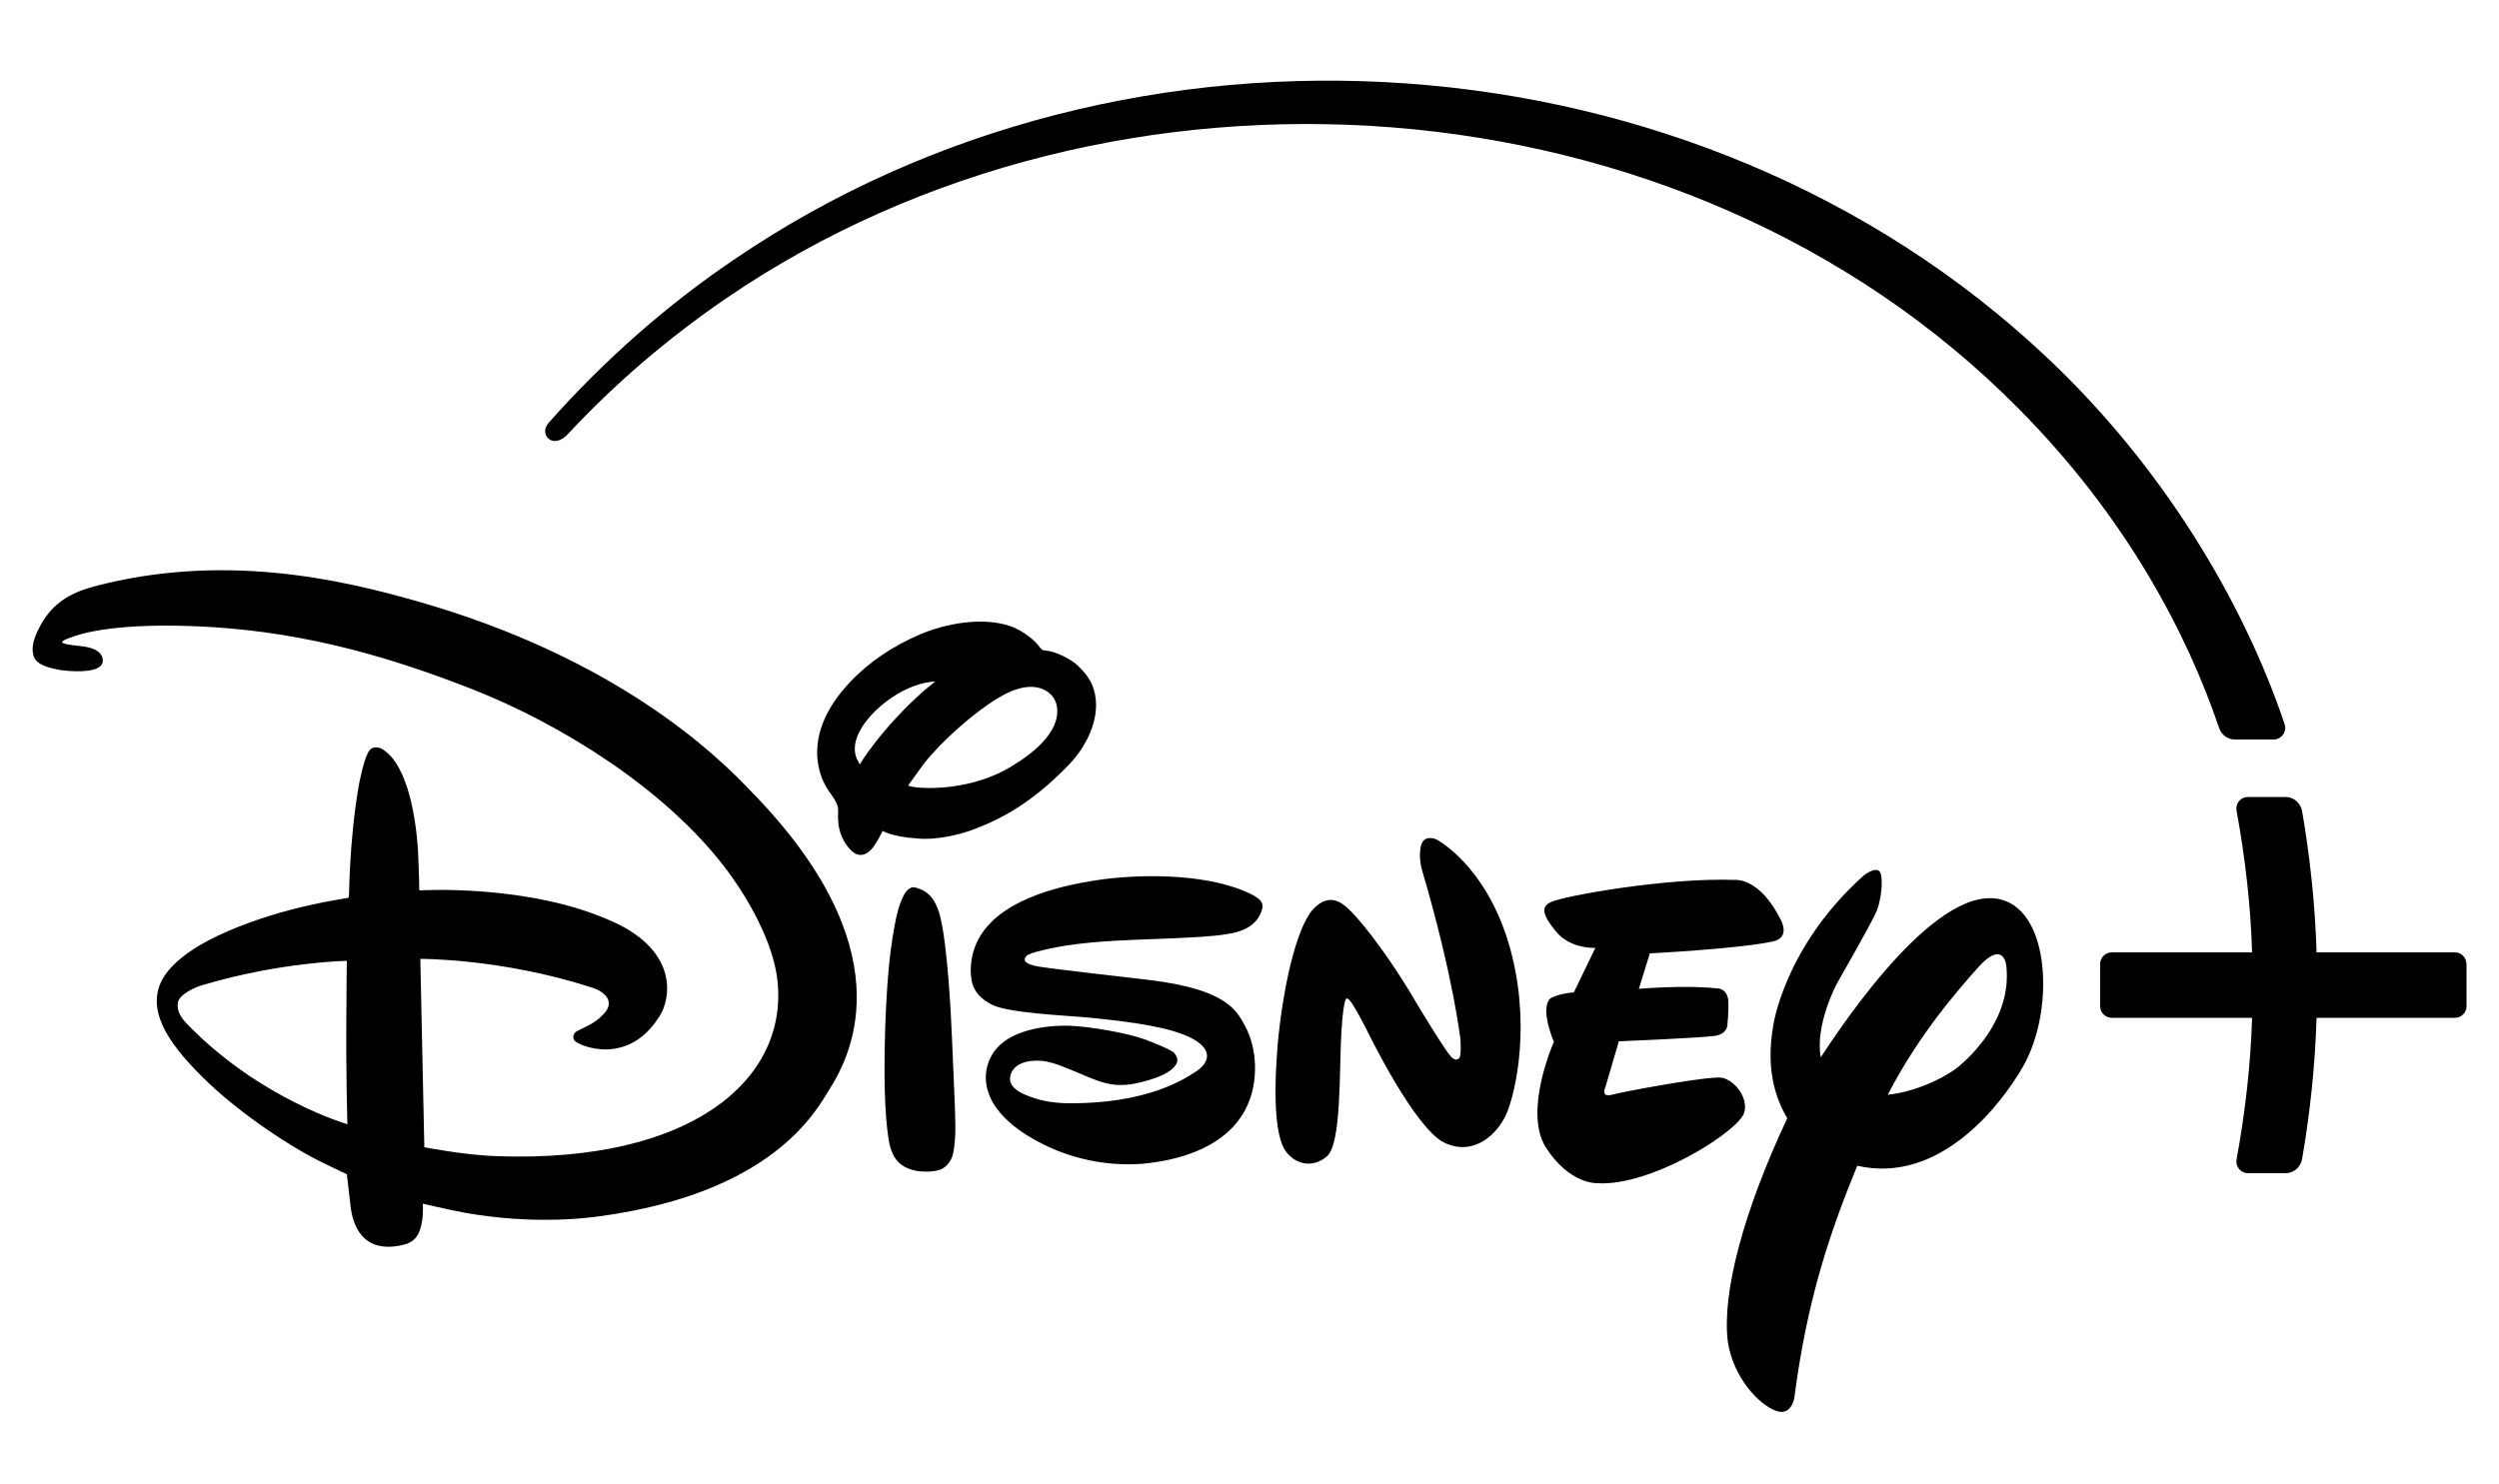
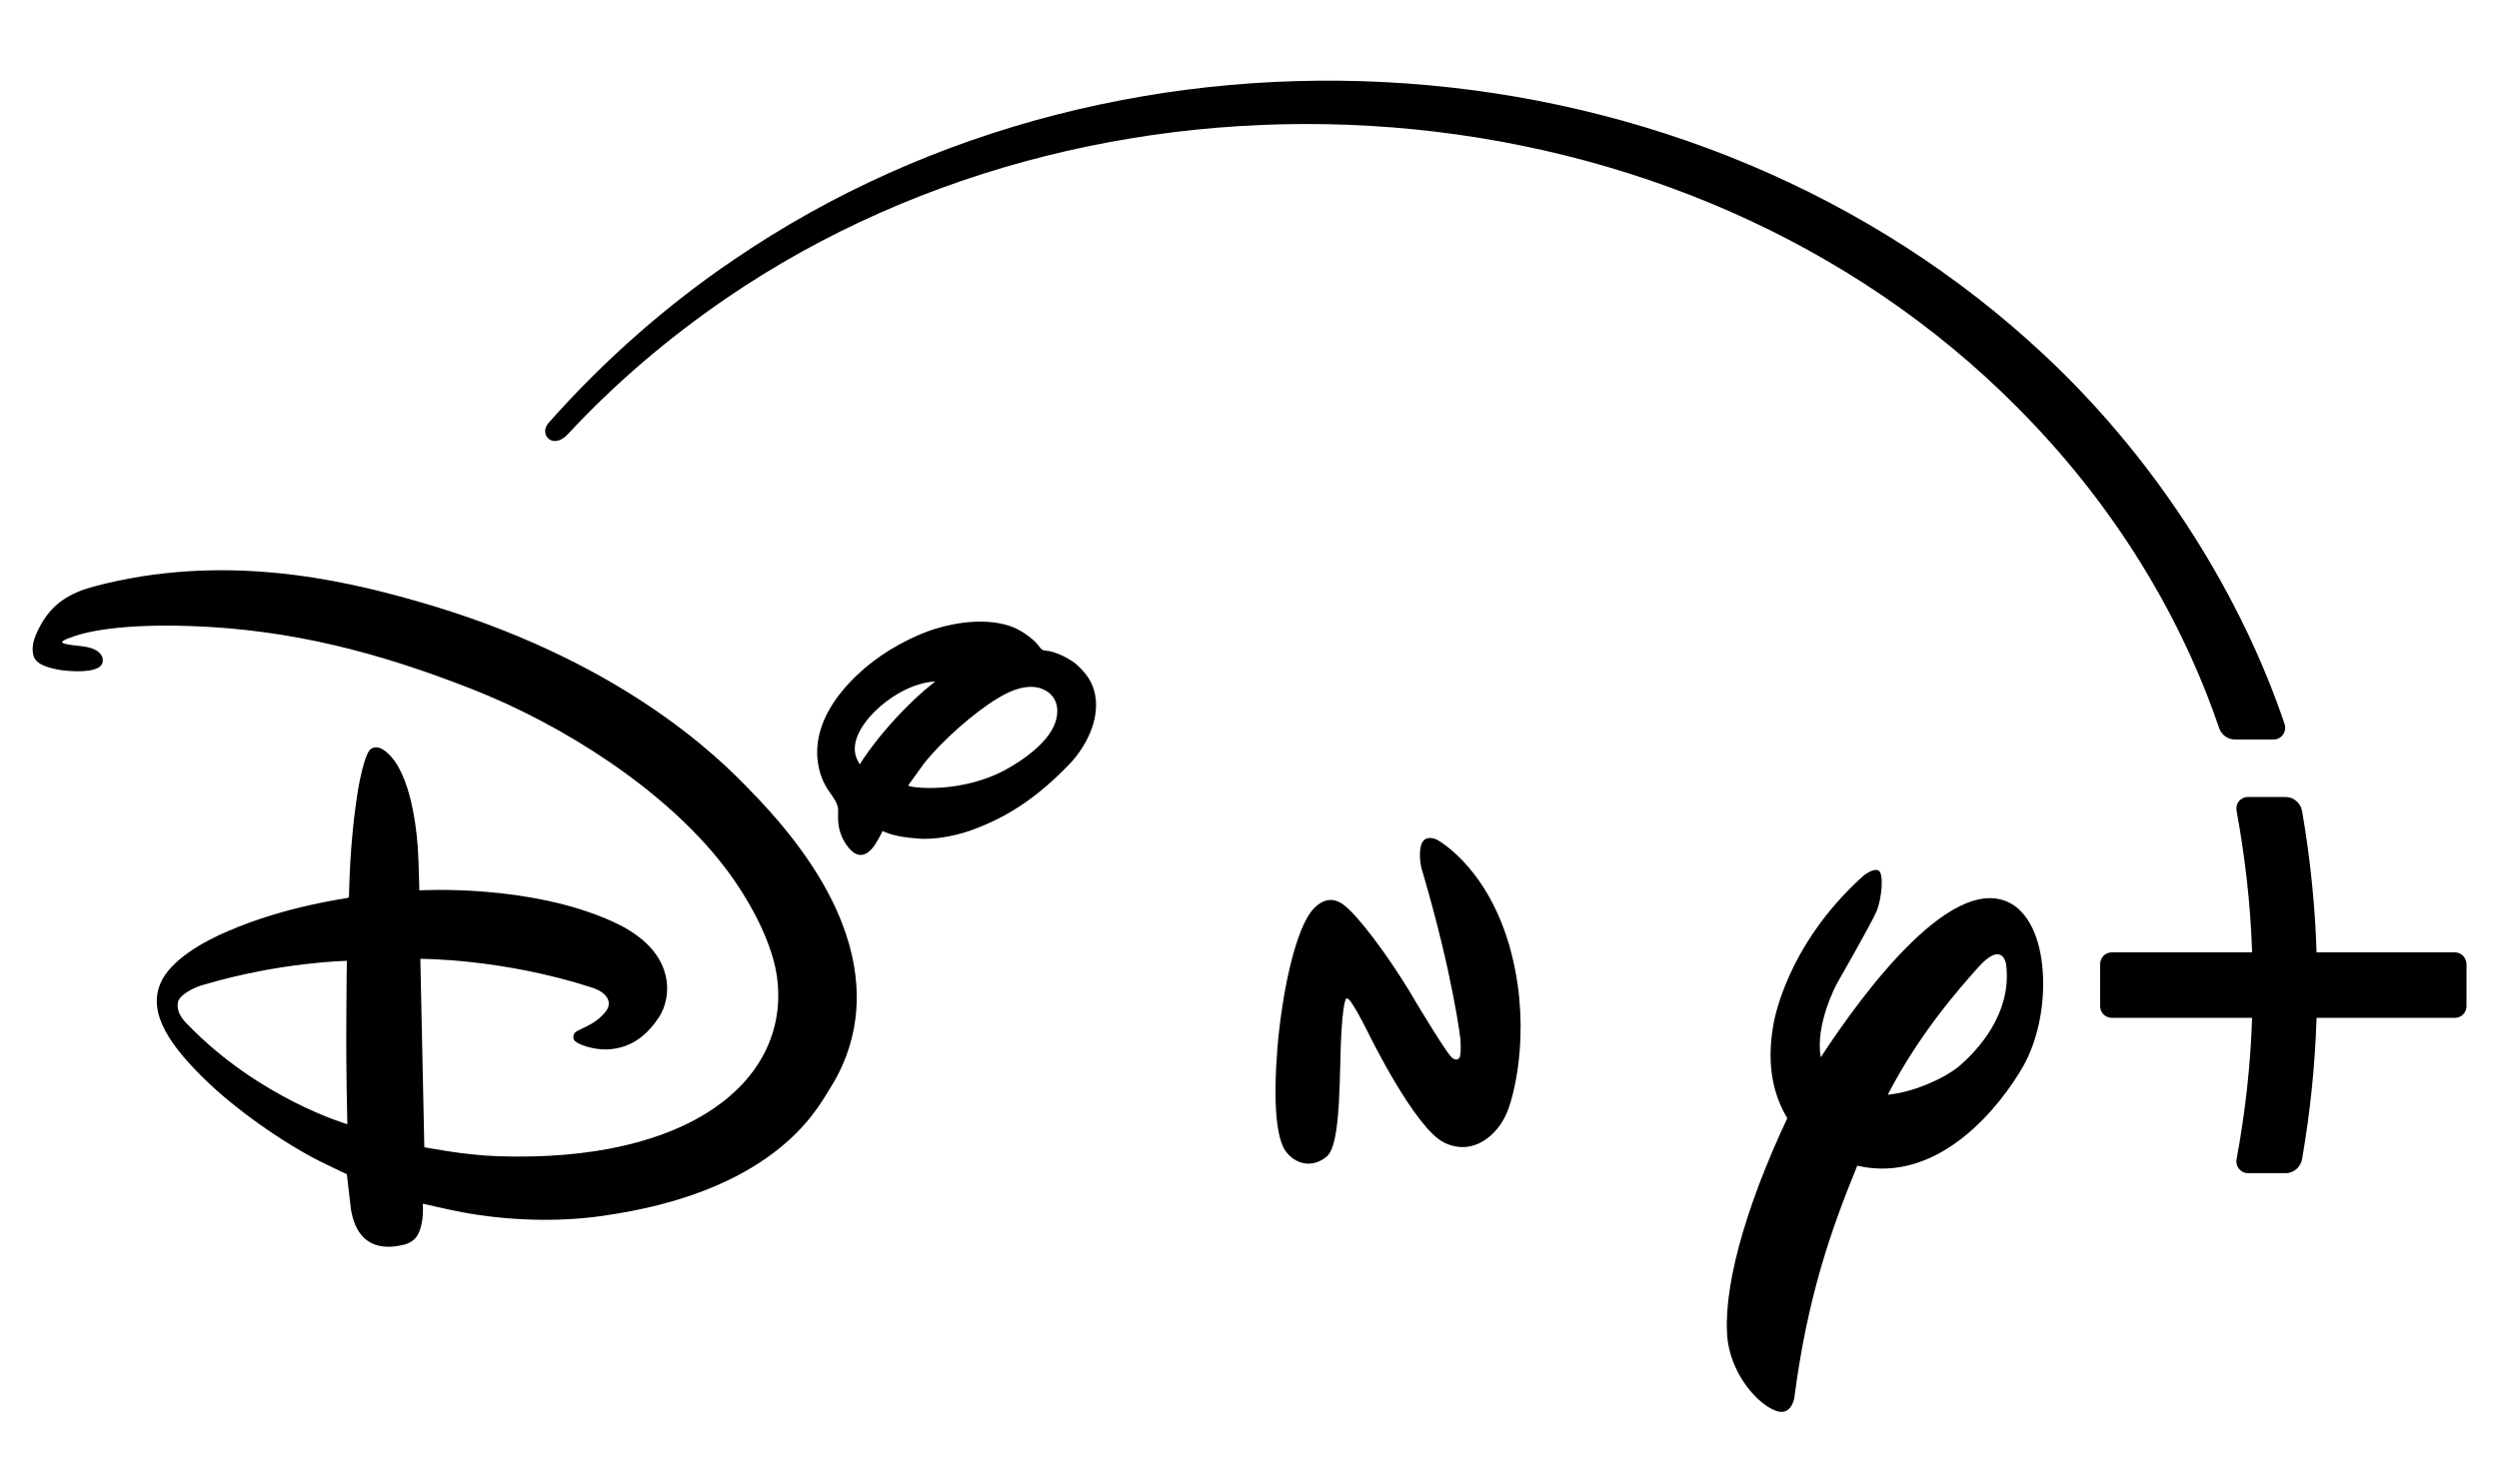
<svg xmlns="http://www.w3.org/2000/svg" version="1.1" id="Camada_1" x="0px" y="0px" viewBox="0 0 500 297" style="enable-background:new 0 0 500 297;" xml:space="preserve">
  <g>
    <path d="M83,120.2c-14.8-4.2-38.4-9.7-64.3-2.8c-4.8,1.3-8.1,3.4-10.4,7.4c-1.1,2-2.2,4.2-1.6,6.4c0.5,1.9,3.2,2.5,5.4,2.9   c2.1,0.3,6.8,0.6,8.1-0.9c0.7-0.8,0.7-3-2.8-3.7c-1.3-0.3-4.8-0.4-5-1c0,0,0.1-0.4,2-1c0.8-0.3,7-2.8,23.9-2.2   c20,0.7,37.5,5.3,56.1,12.6c18.1,7.1,38.5,20,50.4,35.4c4.5,5.8,10.1,15.3,10.8,23.4c1.8,19.5-17.3,36-56,34.7   c-6.6-0.2-14.7-1.8-14.7-1.8l-0.8-37.7c0,0,16.4-0.1,34.5,5.8c1.5,0.5,3.1,1.5,3.2,3c0.1,1.1-0.8,2.1-1.8,3c-1.9,1.7-4.5,2.4-5,3   c-0.4,0.5-0.4,1.3,0.1,1.7c1.4,1.1,4.7,1.8,6.9,1.6c4.6-0.4,7.6-3,9.9-6.5c2.4-3.7,3.8-13.1-9.2-19c-16.8-7.7-38.8-6.3-38.8-6.3   s-0.1-5.1-0.3-8.5c-0.4-5.6-1.9-16.5-7-19.7c-0.9-0.6-2.1-0.6-2.7,0.2c-1,1.3-2,6.2-2.2,7.5c-1.9,11.4-1.8,21.6-1.9,21.8   c-0.1,0.1-0.1,0.1-0.2,0.2c-0.2,0.1-12.4,1.6-24.1,6.7c-4.7,2-11.4,5.7-13.4,10.4c-2.6,6.1,2,12.7,9.8,20.1   c6.6,6.2,16.3,12.8,23.5,16.2c1.8,0.9,4,1.9,4,1.9s0.5,4.4,0.8,6.9c1.4,9.1,8.3,7.7,10.2,7.3c3.1-0.6,3.7-2.7,4.1-5.1   c0.2-1.3,0.1-3.2,0.1-3.2s4.7,1.1,7.8,1.7c9.1,1.7,19.1,2,27.7,0.8c34.4-4.7,43.1-20.9,45.8-25.3c4.8-7.5,14.9-28.5-15.6-59.7   C143.5,151.2,123.4,131.6,83,120.2 M37.5,205c-1.3-1.3-2.2-2.7-1.9-4.4c0.3-1.6,3.5-3.1,5.1-3.5c15.5-4.6,28.7-4.8,28.7-4.8   s-0.1,5.6-0.1,11.2c-0.1,10.7,0.2,21.5,0.2,21.5S51.9,219.9,37.5,205" />
    <path d="M195.3,165.8c7.3-2.8,12.9-6.9,18.6-12.8c3.3-3.4,6.2-8.9,5.2-14c-0.5-2.5-1.7-4.2-3.8-6.1c-1.1-0.9-3.4-2.2-5.4-2.6   c-0.6-0.1-1.2-0.1-1.4-0.3c-0.3-0.2-0.5-0.5-0.8-0.9c-1.3-1.6-3.8-3.2-5.6-3.8c-5.6-1.9-13-0.5-18.1,1.7   c-5.4,2.3-10.3,5.6-14.1,9.7c-9.9,10.6-5.6,19-4.7,20.6c0.7,1.3,2.1,2.8,2.4,4.1c0.2,0.8,0,1.9,0.1,2.9c0.1,2.2,1.1,4.5,2.7,6   c1.2,1.1,2.9,1.4,4.7-1.3c0.6-0.9,1.5-2.7,1.5-2.7s2,1.2,6.9,1.5C187.1,168.2,192.1,167.1,195.3,165.8 M172,153   c0,0-0.3-0.7-0.6-1.2c-1.5-3.7,1.8-7.9,4.8-10.5c5.9-5,10.9-4.9,10.9-4.9s-1.2,1-2.2,1.8C176.3,145.8,172,153,172,153 M184.8,152.9   c3.6-4.6,10.2-10.4,14.9-13.2c3.6-2.2,6.8-2.8,9.1-1.7c1.4,0.6,2.5,1.9,2.7,3.6c0.6,5.2-5.4,9.6-9.5,12c-9.2,5.4-20,4.1-20.3,3.6   C181.8,157.1,184,154,184.8,152.9" />
    <path d="M403.1,181.3c-11.7-8.1-30.5,17.6-38.8,30.3c-1.2-6.5,3.2-14.7,3.2-14.7s7-12.2,8-14.6c1-2.5,1.5-7.6,0.3-8.1   c-1.1-0.5-3,1.1-3,1.1c-15.8,14.2-18,29.9-18,29.9c-1.5,8.5,0.3,14.4,2.8,18.6c-8.8,18.7-13.1,35-11.9,44.7   c1.1,7.3,6.3,12.6,9.5,13.8c3.2,1.3,3.8-2.5,3.8-2.5c2.6-20,7.2-33.3,12.6-46.5c16.5,3.8,28.8-12.2,33.2-19.9   c2.6-4.6,4-10.7,4-16.5C408.8,190.2,407,184.1,403.1,181.3 M392.3,213.1c-1.9,1.8-8.1,5.3-14.6,6c6.2-12,13.9-20.8,18.1-25.5   c5-5.6,5.6-0.5,5.6-0.5C402.6,203,395.4,210.4,392.3,213.1" />
-     <path d="M349,222.6c0.8-3-1.9-6.3-4.4-6.9c-2.3-0.5-20,2.8-22.1,3.4c-2.3,0.6-1.3-1.5-1.3-1.5l2.7-9.2c0,0,16.9-0.7,19.3-1.1   c2.3-0.4,2.4-2,2.4-2s0.3-2.6,0.2-5.1c-0.3-2.6-2.4-2.4-2.4-2.4c-6.5-0.7-15.5,0.1-15.5,0.1l2.2-7.1c0,0,17.9-0.9,24.7-2.4   c3.5-0.8,1.5-4.3,1.5-4.3c-4.2-8.5-9.1-8-9.1-8c-14.1-0.5-34.6,3.3-36.8,4.4c-2.1,0.9-1.9,2.5,0.9,5.9c2.9,3.6,7.9,3.3,7.9,3.3   l-4.3,8.9c-3.5,0.3-4.8,1.3-4.8,1.3c-2,2.2,0.8,8.6,0.8,8.6s-6.1,13.7-1.7,21c4.8,7.6,10.4,7.3,10.4,7.3   C330.4,237.5,348.1,226.3,349,222.6" />
    <path d="M287.4,168c0,0-2.5-1.2-3.1,1.3c-0.6,2.5,0.3,5.1,0.3,5.1c6.2,21.1,7.6,33.6,7.6,33.6s0.3,3.7-0.4,3.9   c-0.5,0.4-1.1-0.1-1.1-0.1c-0.7,0-7.5-11.4-7.5-11.4l-1.3-2.2c-7.5-12.1-12-16.2-12-16.2c-1.1-1-3.8-3.7-7.2,0   c-3.4,3.8-6.1,16-7.1,27.5c-0.9,11.4-0.2,18,1.5,20.7c1.9,2.8,5.4,3.7,8.3,1.3c3.1-2.4,2.5-17.5,3-25.2c0.5-7.8,1.2-6.4,1.2-6.4   c0.7-0.2,4.2,6.9,4.2,6.9s9.3,19.1,15.2,21.9c5.9,2.8,10.7-1.7,12.5-6c1.8-4.3,5-18.4,0.3-34.1C297,172.9,287.4,168,287.4,168" />
-     <path d="M190.5,208.4c-0.2-5.2-0.9-18.6-2.3-24.6c-0.6-2.6-1.7-5-4.2-5.9c-0.3-0.1-0.6-0.2-0.9-0.3c-1.6-0.3-2.5,1.9-2.9,3   c-1.3,3.2-2.2,11-2.4,13.4c-0.7,7.3-1.4,24.6-0.1,33.4c0.5,3.7,1.7,6.1,5.5,6.9c1.5,0.3,4.3,0.3,5.5-0.5c1.1-0.7,1.8-1.9,2-3   c0.7-3.1,0.4-7.4,0.3-10.7C190.8,216.2,190.7,212.3,190.5,208.4" />
-     <path d="M250.8,179.2c-8.1-4.3-21.3-4.3-29.5-3.3c-8.5,1.1-19.8,3.7-24.7,10.7c-1.9,2.6-2.9,6.7-2.1,10.1c0.5,1.9,1.8,3.2,3.8,4.3   c3.4,1.8,14.9,2.2,20,2.7c4.8,0.5,13.7,1.4,18.6,3.4c0,0,4.6,1.6,4.6,4.2c0,1.3-1,2.3-2,3c-7.3,5.1-17.2,6.6-26.1,6.5   c-3-0.1-5.5-0.5-8.5-1.8c-1.3-0.6-3-1.6-2.8-3.4c0.4-2.8,3.6-3.5,6.2-3.3c1.4,0.1,3.3,0.7,4.7,1.3c5.7,2.2,8.3,4.1,13.3,3.4   c1.9-0.3,8.3-1.7,9.2-4.4c0.2-0.7-0.1-1.3-0.6-1.9c-0.7-0.7-4.6-2.2-5.6-2.6c-3.8-1.4-11-2.6-15-2.8c-5.3-0.2-12.5,0.9-15.5,5.3   c-2.7,3.9-3.3,11.9,10.1,18.5c6.2,3.1,13.8,4.5,20.8,3.7c4-0.5,15.5-2.2,19.8-11.4c2.3-4.9,2.1-11.5-0.4-16.1   c-1.7-3.1-3.7-7.2-18.6-9.1c-2.4-0.3-20-2.3-21.6-2.6c-0.9-0.1-5-0.6-3.6-2.2c0.4-0.5,1.7-0.8,2.4-1c9.3-2.5,21-2.2,30.7-2.8   c2.2-0.1,7.1-0.4,9.5-1.2c2.3-0.7,4.2-2.3,4.7-4.8C252.7,180.5,252,179.9,250.8,179.2" />
    <path d="M491.2,190.6h-27.7c-0.3-9.6-1.3-19-2.9-28.3c-0.3-1.6-1.7-2.8-3.3-2.8h-7.5c-1.5,0-2.6,1.3-2.3,2.8   c1.7,9.3,2.8,18.7,3.1,28.3h-28.1c-1.3,0-2.3,1.1-2.3,2.3v8.5c0,1.3,1.1,2.3,2.3,2.3h28.1c-0.3,9.6-1.4,19-3.1,28.3   c-0.3,1.4,0.8,2.8,2.3,2.8h7.5c1.6,0,3-1.2,3.3-2.8c1.6-9.3,2.6-18.7,2.9-28.3h27.7c1.3,0,2.3-1.1,2.3-2.3V193   C493.5,191.7,492.5,190.6,491.2,190.6" />
    <path d="M109.9,87.9c1.1,0.8,2.6,0.2,3.7-1c9.5-10.2,19.9-19.1,31.7-27.2C223,6.6,337,14.3,403.7,81.6c21.9,22,34,45.5,40.3,64.1   c0.5,1.4,1.7,2.3,3.2,2.3h7.7c1.6,0,2.7-1.6,2.2-3.1c-8.3-24.6-24.4-51.6-47.7-73.5C339.3,5.4,225.8-2,146.8,52   c-12.9,8.7-25.8,19.9-37.1,32.7C108.7,85.9,109,87.3,109.9,87.9" />
  </g>
</svg>